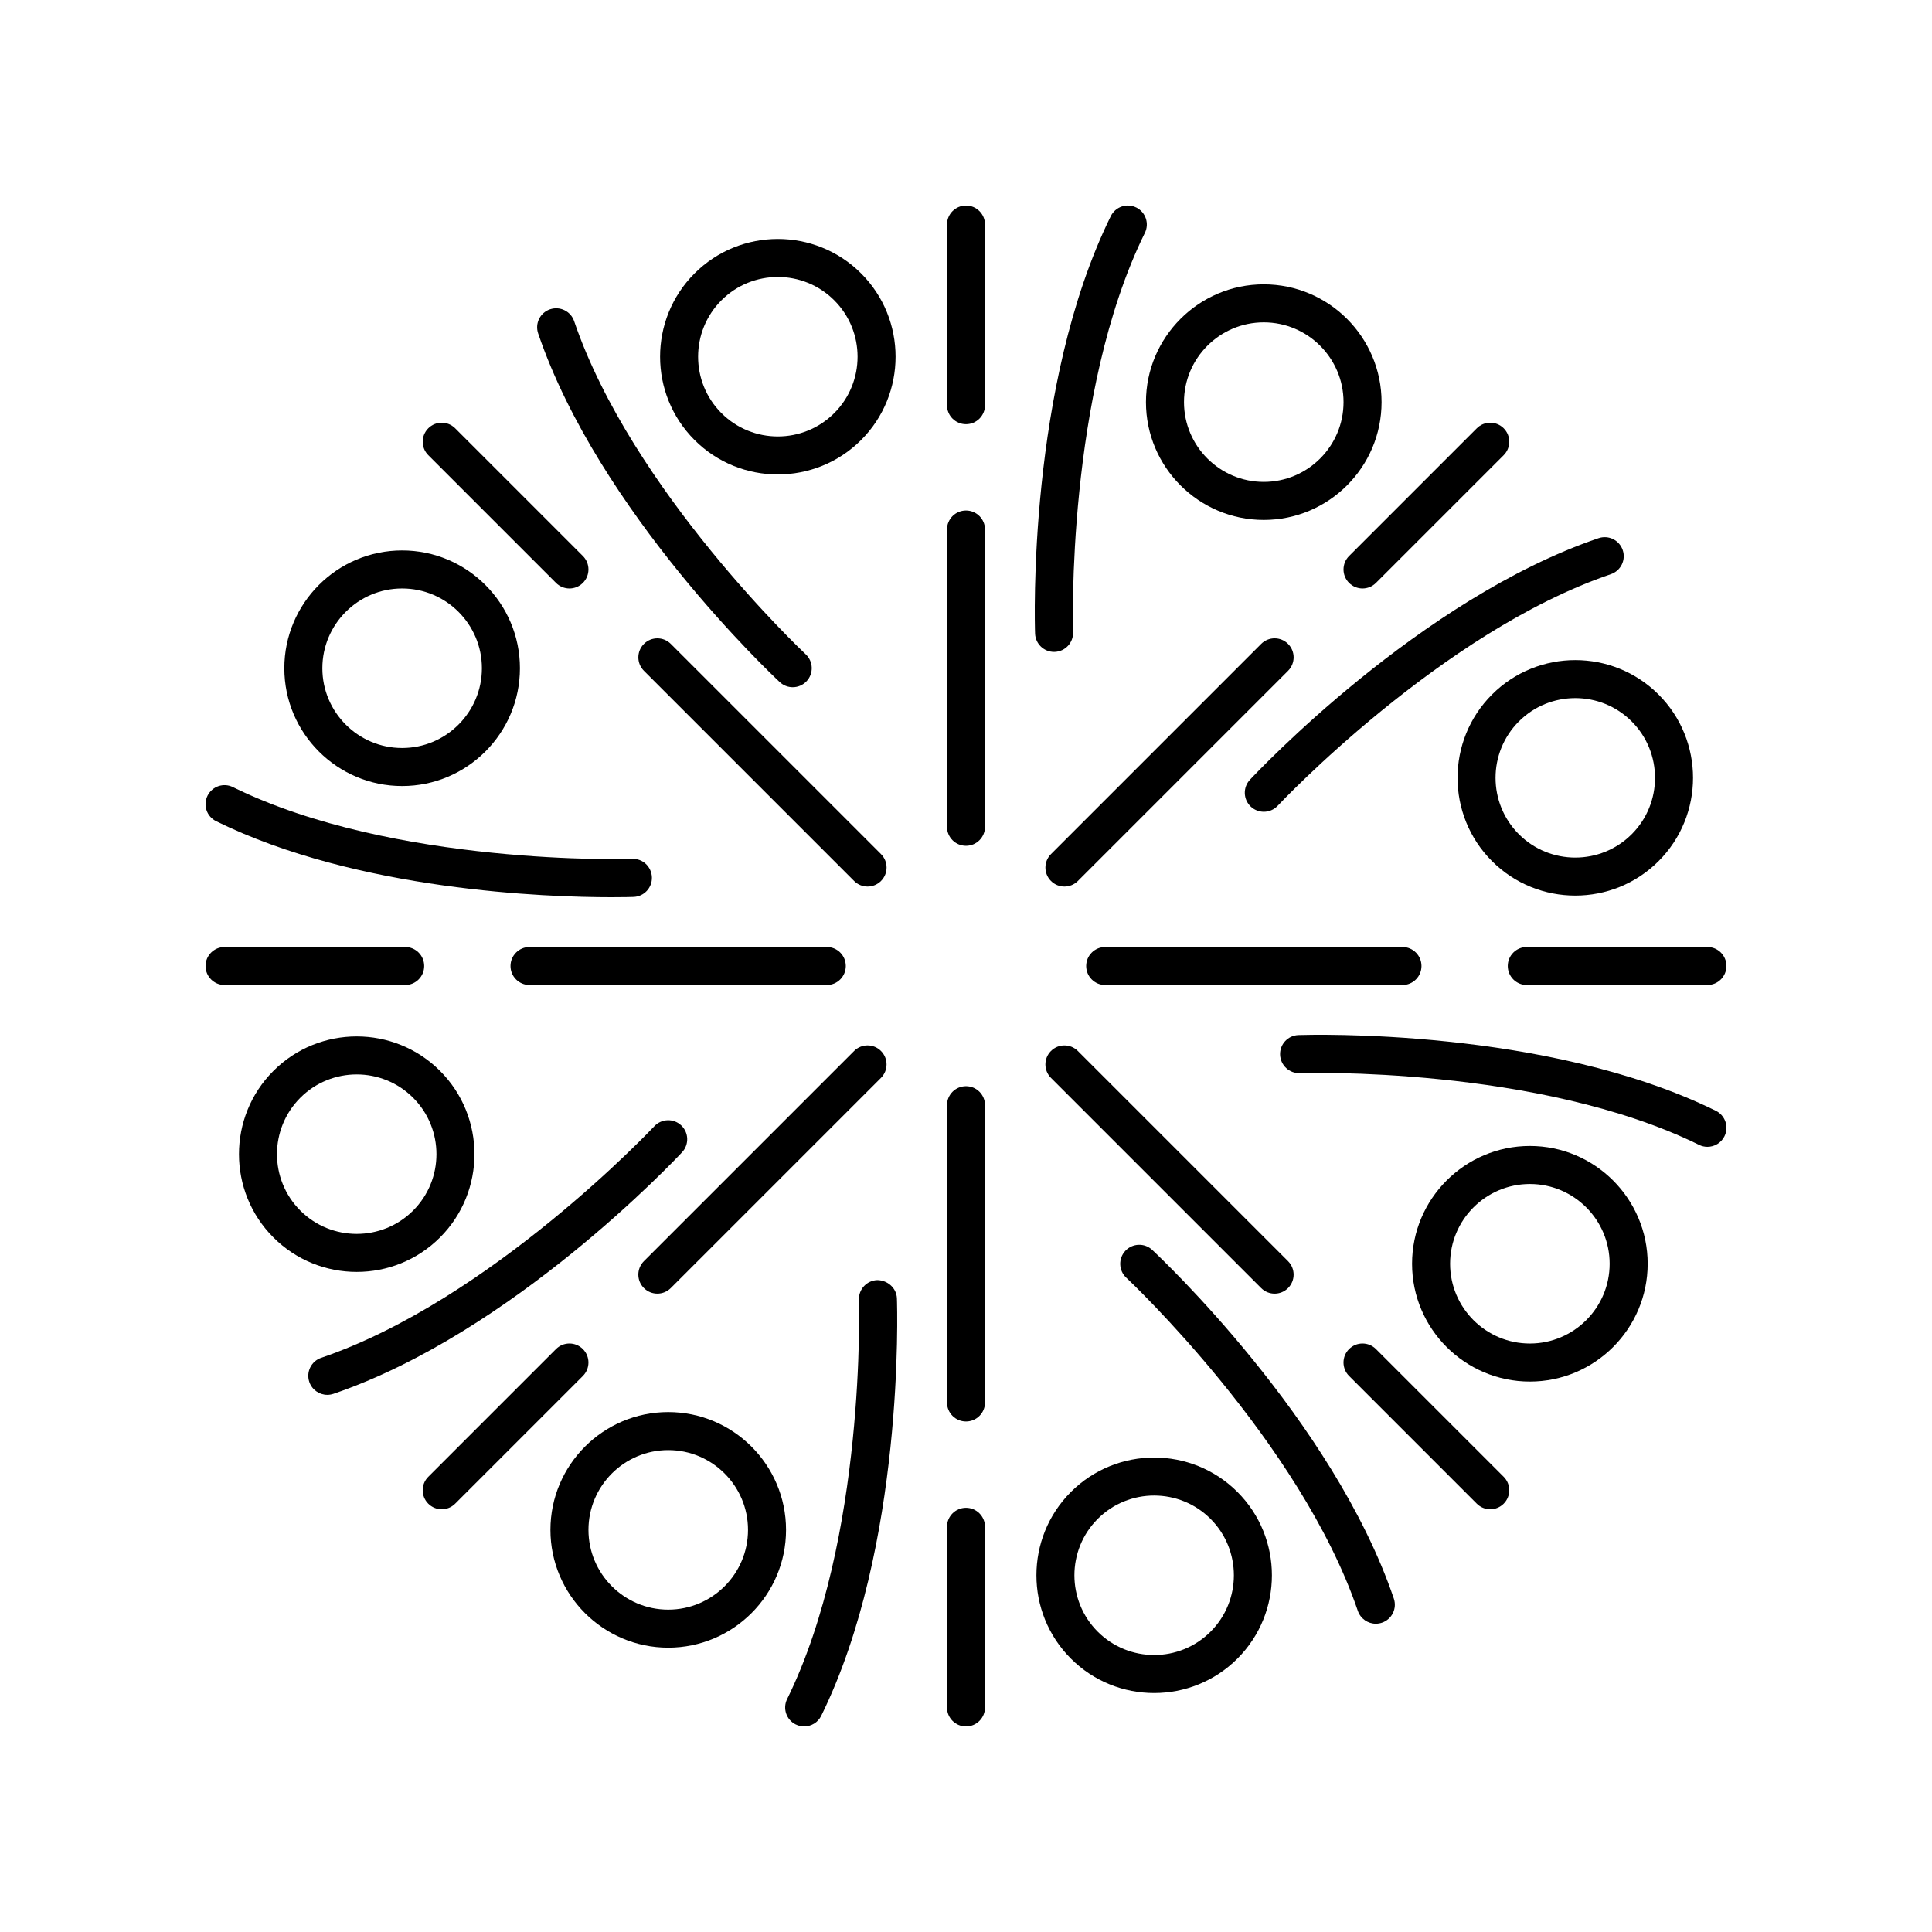
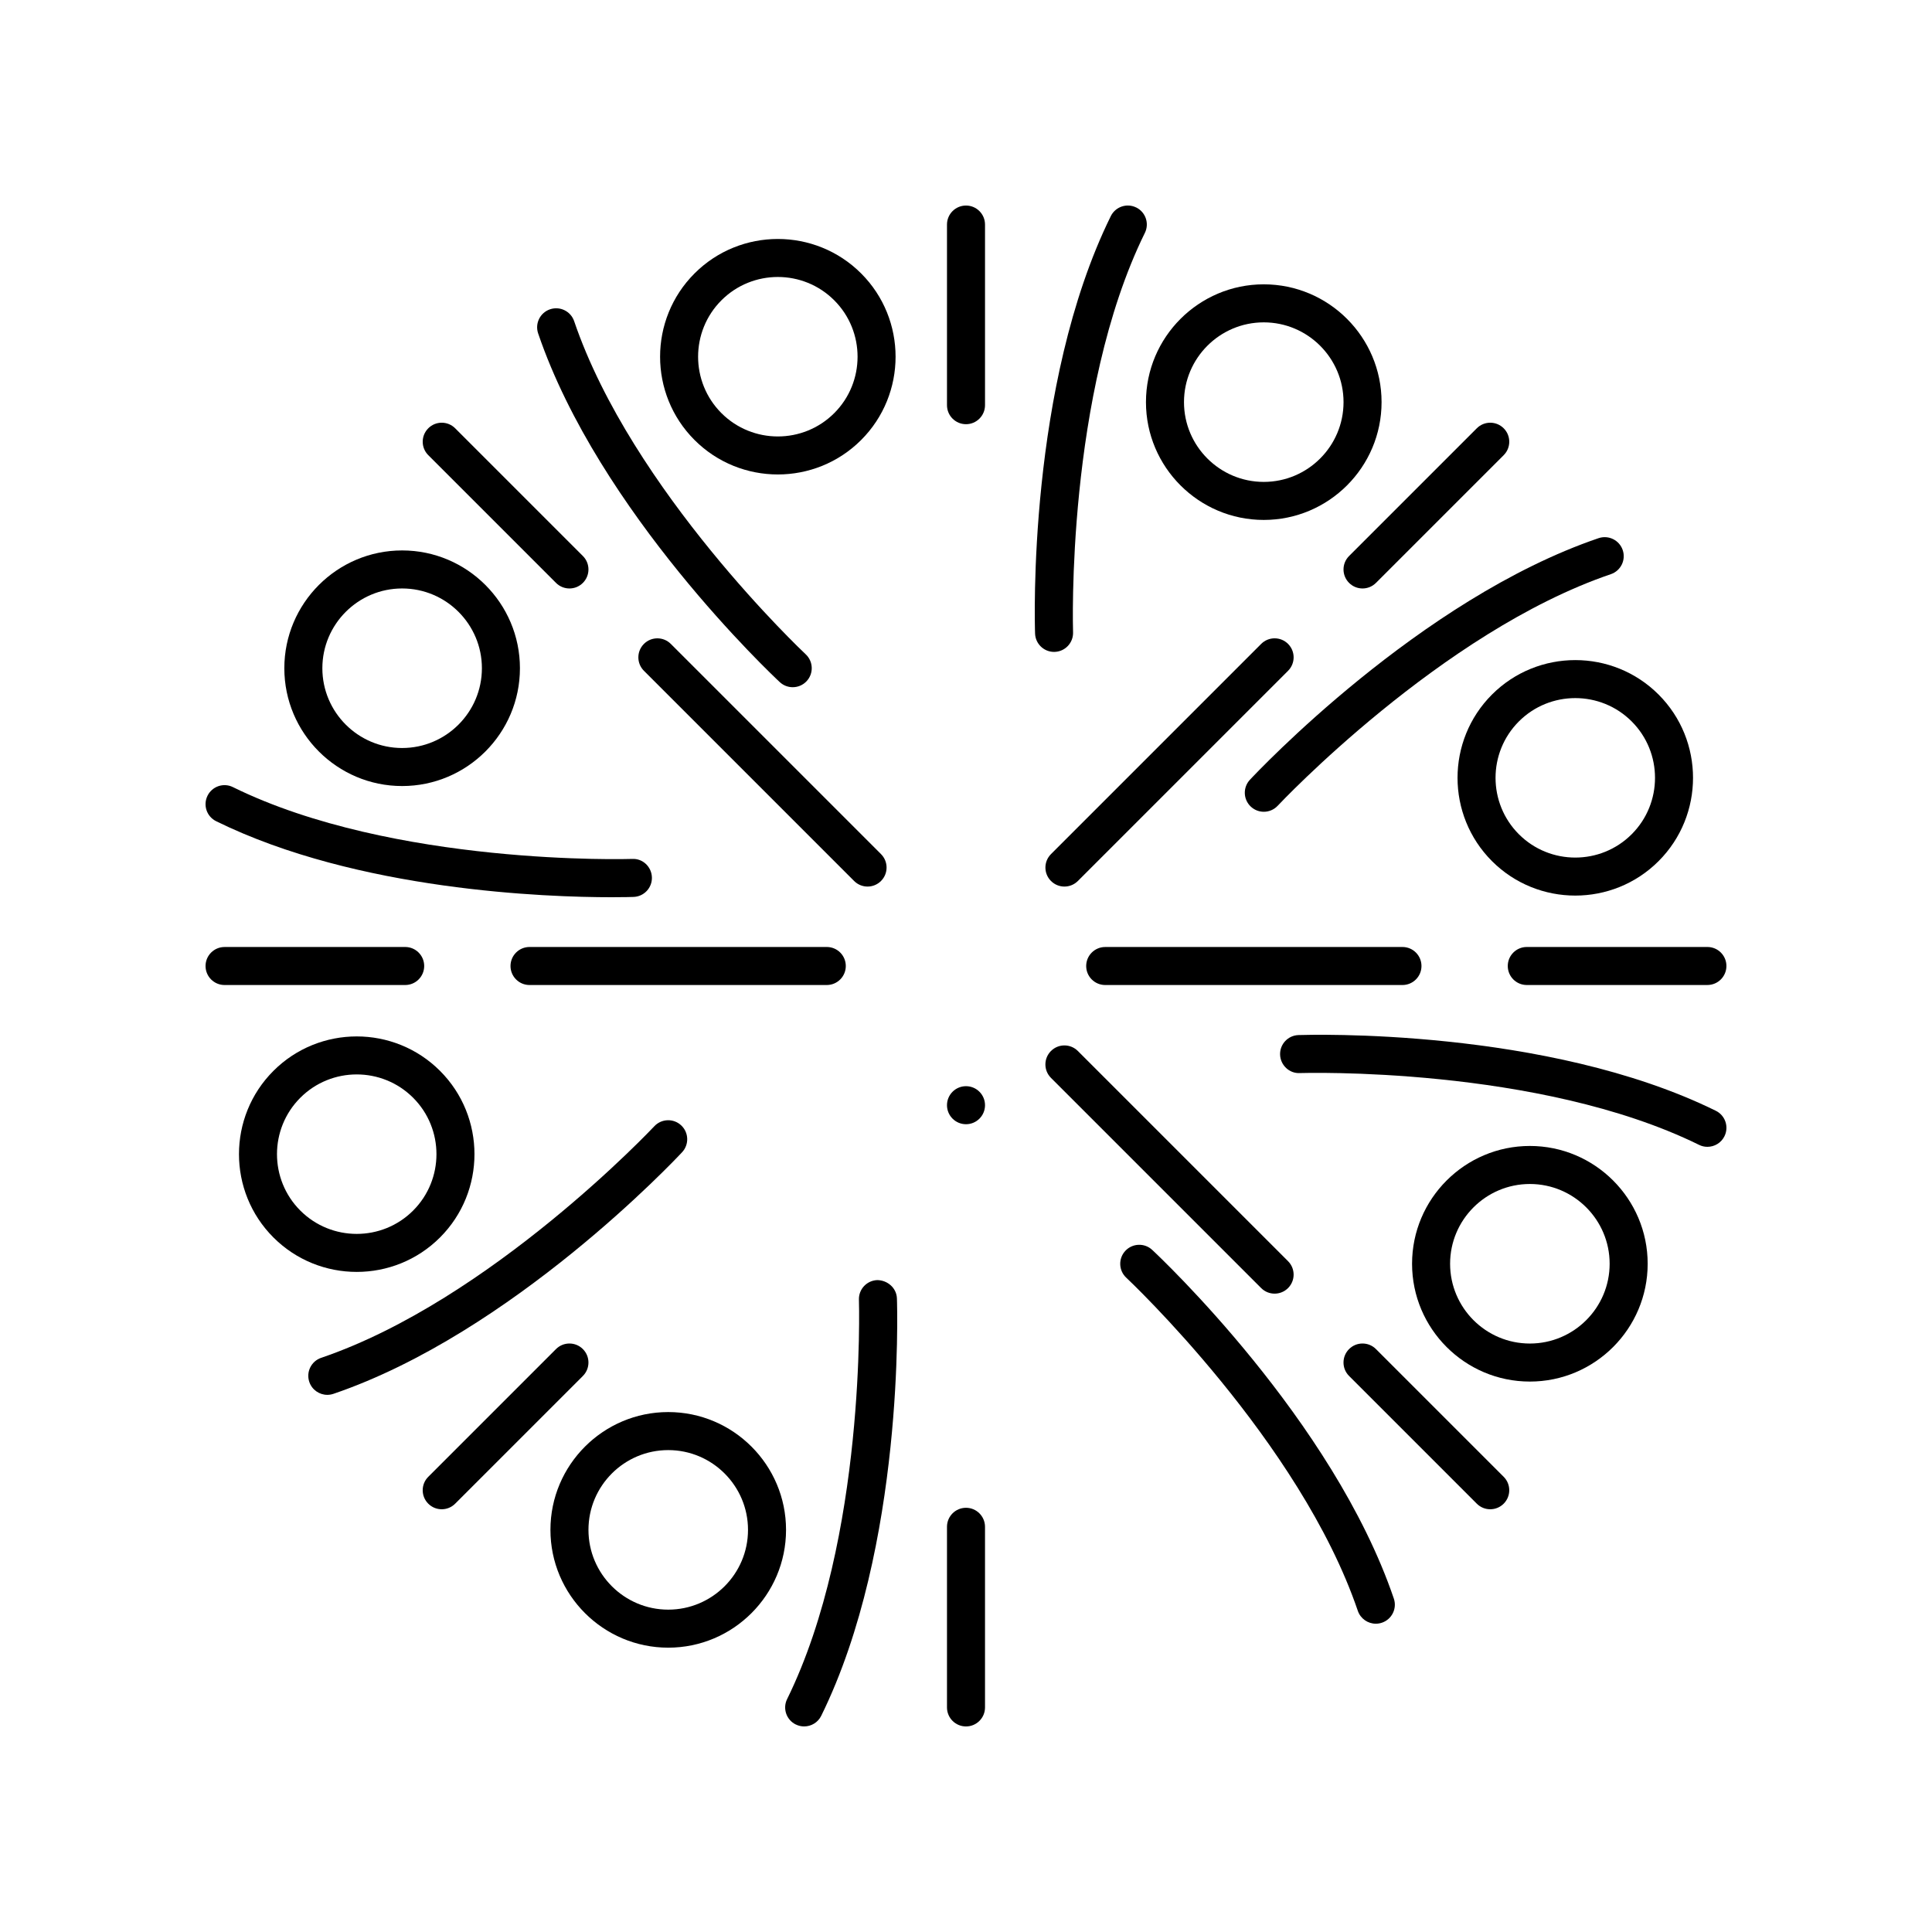
<svg xmlns="http://www.w3.org/2000/svg" fill="#000000" width="800px" height="800px" version="1.1" viewBox="144 144 512 512">
  <g>
-     <path d="m405.04 284.33c0-2.781-2.254-5.039-5.039-5.039-2.781 0-5.039 2.254-5.039 5.039v78.777c0 2.781 2.254 5.039 5.039 5.039 2.781 0 5.039-2.254 5.039-5.039z" />
    <path d="m405.04 203.51c0-2.781-2.254-5.039-5.039-5.039-2.781 0-5.039 2.254-5.039 5.039v47.867c0 2.781 2.254 5.039 5.039 5.039 2.781 0 5.039-2.254 5.039-5.039z" />
    <path d="m445.11 198.99c-2.488-1.242-5.519-0.199-6.742 2.297-22.082 44.863-20.156 107.95-20.062 110.61 0.098 2.723 2.332 4.863 5.031 4.863 0.059 0 0.117-0.004 0.176-0.004 2.781-0.098 4.957-2.43 4.859-5.211-0.023-0.629-1.922-63.254 19.027-105.82 1.234-2.492 0.207-5.512-2.289-6.742z" />
    <path d="m478.91 219.35c-17.211 0-31.219 14.004-31.219 31.219 0 17.211 14.004 31.219 31.219 31.219 17.211 0 31.219-14.004 31.219-31.219s-14.004-31.219-31.219-31.219zm0 52.359c-11.656 0-21.141-9.484-21.141-21.141s9.484-21.141 21.141-21.141 21.141 9.484 21.141 21.141c0.004 11.656-9.48 21.141-21.141 21.141z" />
    <path d="m377.48 370.35-55.707-55.707c-1.969-1.969-5.156-1.969-7.125 0s-1.969 5.156 0 7.125l55.703 55.703c0.984 0.984 2.273 1.477 3.562 1.477 1.289 0 2.578-0.492 3.562-1.477 1.969-1.965 1.969-5.152 0.004-7.121z" />
    <path d="m257.5 257.5c-1.969 1.969-1.969 5.156 0 7.125l33.848 33.848c0.984 0.984 2.273 1.477 3.562 1.477 1.289 0 2.578-0.492 3.562-1.477 1.969-1.969 1.969-5.156 0-7.125l-33.848-33.848c-1.969-1.969-5.156-1.969-7.125 0z" />
    <path d="m289.76 225.97c-2.633 0.895-4.043 3.758-3.144 6.394 16.109 47.34 62.082 90.586 64.031 92.402 0.973 0.906 2.203 1.352 3.434 1.352 1.348 0 2.695-0.539 3.684-1.602 1.898-2.035 1.789-5.223-0.246-7.121-0.457-0.43-46.082-43.367-61.363-88.281-0.895-2.633-3.758-4.039-6.394-3.144z" />
    <path d="m328.06 216.46c-12.172 12.172-12.172 31.977 0 44.148 6.086 6.086 14.078 9.129 22.074 9.129 7.996 0 15.988-3.043 22.074-9.129 12.172-12.172 12.172-31.977 0-44.148-12.172-12.172-31.977-12.172-44.148 0zm37.023 37.023c-8.246 8.242-21.652 8.242-29.898 0-8.242-8.242-8.242-21.656 0-29.898 4.121-4.121 9.535-6.184 14.949-6.184 5.414 0 10.828 2.062 14.949 6.184 8.242 8.242 8.242 21.656 0 29.898z" />
    <path d="m279.29 400c0 2.781 2.254 5.039 5.039 5.039h78.777c2.781 0 5.039-2.254 5.039-5.039 0-2.781-2.254-5.039-5.039-5.039h-78.777c-2.781 0-5.039 2.254-5.039 5.039z" />
    <path d="m203.51 405.04h47.867c2.781 0 5.039-2.254 5.039-5.039 0-2.781-2.254-5.039-5.039-5.039l-47.867 0.004c-2.781 0-5.039 2.254-5.039 5.039 0.004 2.781 2.258 5.035 5.039 5.035z" />
    <path d="m198.99 354.89c-1.23 2.496-0.203 5.516 2.297 6.742 37.504 18.461 87.738 20.141 104.77 20.141 3.344 0 5.41-0.062 5.844-0.078 2.781-0.098 4.957-2.43 4.859-5.211-0.098-2.781-2.422-5.004-5.211-4.859-0.629 0.035-63.25 1.922-105.82-19.027-2.488-1.246-5.516-0.203-6.742 2.293z" />
    <path d="m219.35 321.09c0 17.211 14.004 31.219 31.219 31.219 17.211 0 31.219-14.004 31.219-31.219 0-17.211-14.004-31.219-31.219-31.219s-31.219 14.004-31.219 31.219zm52.359 0c0 11.656-9.484 21.141-21.141 21.141s-21.141-9.484-21.141-21.141 9.484-21.141 21.141-21.141 21.141 9.48 21.141 21.141z" />
-     <path d="m370.35 422.52-55.707 55.703c-1.969 1.969-1.969 5.156 0 7.125 0.984 0.984 2.273 1.477 3.562 1.477 1.289 0 2.578-0.492 3.562-1.477l55.703-55.703c1.969-1.969 1.969-5.156 0-7.125-1.965-1.969-5.152-1.969-7.121 0z" />
    <path d="m261.06 543.97c1.289 0 2.578-0.492 3.562-1.477l33.848-33.848c1.969-1.969 1.969-5.156 0-7.125s-5.156-1.969-7.125 0l-33.848 33.848c-1.969 1.969-1.969 5.156 0 7.125 0.984 0.984 2.273 1.477 3.562 1.477z" />
    <path d="m230.74 513.65c0.539 0 1.086-0.09 1.625-0.27 47.34-16.109 90.586-62.082 92.402-64.031 1.898-2.035 1.785-5.223-0.25-7.121-2.031-1.898-5.219-1.789-7.121 0.246-0.43 0.457-43.367 46.082-88.281 61.363-2.633 0.895-4.043 3.758-3.144 6.394 0.711 2.094 2.672 3.418 4.769 3.418z" />
    <path d="m260.61 471.94c12.172-12.172 12.172-31.977 0-44.148-12.172-12.172-31.977-12.172-44.148 0-12.172 12.172-12.172 31.977 0 44.148 6.086 6.086 14.078 9.129 22.074 9.129s15.988-3.043 22.074-9.129zm-37.023-37.023c4.121-4.121 9.535-6.184 14.949-6.184 5.414 0 10.828 2.062 14.949 6.184 8.242 8.242 8.242 21.656 0 29.898-8.246 8.242-21.652 8.242-29.898 0-8.242-8.242-8.242-21.652 0-29.898z" />
-     <path d="m405.04 436.89c0-2.781-2.254-5.039-5.039-5.039-2.781 0-5.039 2.254-5.039 5.039v78.777c0 2.781 2.254 5.039 5.039 5.039 2.781 0 5.039-2.254 5.039-5.039z" />
+     <path d="m405.04 436.89c0-2.781-2.254-5.039-5.039-5.039-2.781 0-5.039 2.254-5.039 5.039c0 2.781 2.254 5.039 5.039 5.039 2.781 0 5.039-2.254 5.039-5.039z" />
    <path d="m400 543.58c-2.781 0-5.039 2.254-5.039 5.039v47.867c0 2.781 2.254 5.039 5.039 5.039 2.781 0 5.039-2.254 5.039-5.039v-47.867c-0.004-2.781-2.258-5.039-5.039-5.039z" />
    <path d="m354.89 601c0.711 0.355 1.473 0.52 2.219 0.52 1.859 0 3.648-1.031 4.523-2.812 22.082-44.863 20.156-107.95 20.062-110.61-0.098-2.781-2.488-4.828-5.211-4.859-2.781 0.098-4.957 2.43-4.859 5.211 0.023 0.629 1.922 63.254-19.027 105.82-1.234 2.488-0.207 5.512 2.293 6.738z" />
    <path d="m321.09 580.65c17.211 0 31.219-14.004 31.219-31.219 0-17.211-14.004-31.219-31.219-31.219-17.211 0-31.219 14.004-31.219 31.219 0 17.215 14.004 31.219 31.219 31.219zm0-52.359c11.656 0 21.141 9.484 21.141 21.141s-9.484 21.141-21.141 21.141-21.141-9.484-21.141-21.141 9.48-21.141 21.141-21.141z" />
    <path d="m422.52 429.65 55.703 55.703c0.984 0.984 2.273 1.477 3.562 1.477 1.289 0 2.578-0.492 3.562-1.477 1.969-1.969 1.969-5.156 0-7.125l-55.703-55.703c-1.969-1.969-5.156-1.969-7.125 0s-1.969 5.156 0 7.125z" />
    <path d="m538.93 543.97c1.289 0 2.578-0.492 3.562-1.477 1.969-1.969 1.969-5.156 0-7.125l-33.848-33.848c-1.969-1.969-5.156-1.969-7.125 0s-1.969 5.156 0 7.125l33.848 33.848c0.984 0.984 2.273 1.477 3.562 1.477z" />
    <path d="m508.61 574.3c0.539 0 1.086-0.09 1.625-0.27 2.633-0.895 4.043-3.758 3.144-6.394-16.109-47.34-62.082-90.586-64.031-92.402-2.035-1.895-5.223-1.781-7.121 0.25-1.898 2.035-1.789 5.223 0.246 7.121 0.461 0.43 46.082 43.367 61.363 88.281 0.719 2.094 2.676 3.414 4.773 3.414z" />
-     <path d="m427.79 583.54c6.086 6.086 14.078 9.129 22.074 9.129 7.996 0 15.988-3.043 22.074-9.129 12.172-12.172 12.172-31.977 0-44.148s-31.977-12.172-44.148 0-12.172 31.977 0 44.148zm7.121-37.023c4.121-4.121 9.535-6.184 14.949-6.184 5.414 0 10.828 2.062 14.949 6.184 8.242 8.242 8.242 21.656 0 29.898-8.246 8.242-21.652 8.242-29.898 0-8.242-8.242-8.242-21.656 0-29.898z" />
    <path d="m436.89 405.04h78.777c2.781 0 5.039-2.254 5.039-5.039 0-2.781-2.254-5.039-5.039-5.039l-78.777 0.004c-2.781 0-5.039 2.254-5.039 5.039 0 2.781 2.258 5.035 5.039 5.035z" />
    <path d="m596.48 394.96h-47.867c-2.781 0-5.039 2.254-5.039 5.039 0 2.781 2.254 5.039 5.039 5.039l47.867-0.004c2.781 0 5.039-2.254 5.039-5.039 0-2.781-2.258-5.035-5.039-5.035z" />
    <path d="m596.48 447.92c1.859 0 3.648-1.031 4.523-2.812 1.23-2.496 0.203-5.516-2.297-6.742-44.867-22.09-107.96-20.145-110.61-20.062-2.781 0.098-4.957 2.43-4.859 5.211s2.469 5.008 5.211 4.859c0.633-0.02 63.25-1.918 105.82 19.027 0.711 0.355 1.473 0.52 2.219 0.52z" />
    <path d="m580.65 478.91c0-17.211-14.004-31.219-31.219-31.219-17.211 0-31.219 14.004-31.219 31.219 0 17.211 14.004 31.219 31.219 31.219 17.215 0 31.219-14.004 31.219-31.219zm-52.359 0c0-11.656 9.484-21.141 21.141-21.141s21.141 9.484 21.141 21.141-9.484 21.141-21.141 21.141c-11.656 0.004-21.141-9.48-21.141-21.141z" />
    <path d="m485.35 314.64c-1.969-1.969-5.156-1.969-7.125 0l-55.703 55.707c-1.969 1.969-1.969 5.156 0 7.125 0.984 0.984 2.273 1.477 3.562 1.477 1.289 0 2.578-0.492 3.562-1.477l55.703-55.703c1.969-1.973 1.969-5.16 0-7.129z" />
    <path d="m535.37 257.5-33.848 33.848c-1.969 1.969-1.969 5.156 0 7.125 0.984 0.984 2.273 1.477 3.562 1.477 1.289 0 2.578-0.492 3.562-1.477l33.848-33.848c1.969-1.969 1.969-5.156 0-7.125s-5.156-1.969-7.125 0z" />
    <path d="m567.64 286.62c-47.34 16.109-90.586 62.082-92.402 64.031-1.898 2.035-1.785 5.223 0.25 7.121 0.973 0.906 2.203 1.355 3.438 1.355 1.348 0 2.691-0.539 3.684-1.602 0.43-0.461 43.367-46.082 88.281-61.363 2.633-0.895 4.043-3.758 3.144-6.394s-3.762-4.039-6.394-3.148z" />
    <path d="m583.54 372.21c12.172-12.172 12.172-31.977 0-44.148s-31.977-12.172-44.148 0-12.172 31.977 0 44.148c6.086 6.086 14.078 9.129 22.074 9.129 7.996 0 15.988-3.043 22.074-9.129zm-37.023-37.023c4.121-4.121 9.535-6.184 14.949-6.184 5.414 0 10.828 2.062 14.949 6.184 8.242 8.242 8.242 21.656 0 29.898-8.246 8.242-21.652 8.242-29.898 0-8.242-8.246-8.242-21.656 0-29.898z" />
  </g>
</svg>